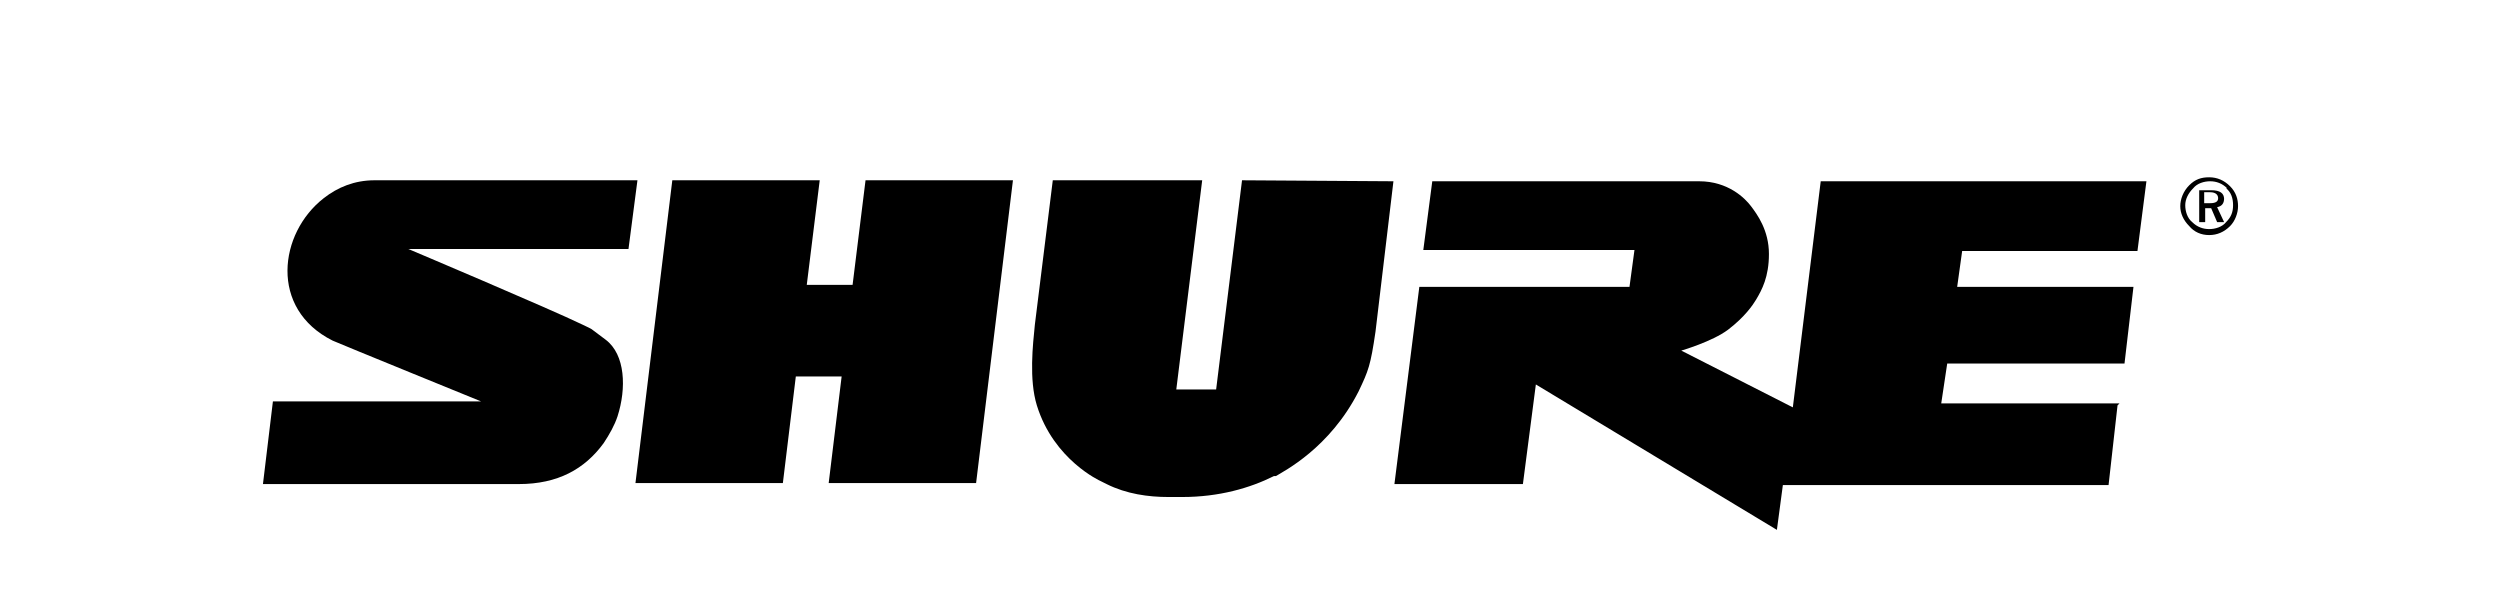
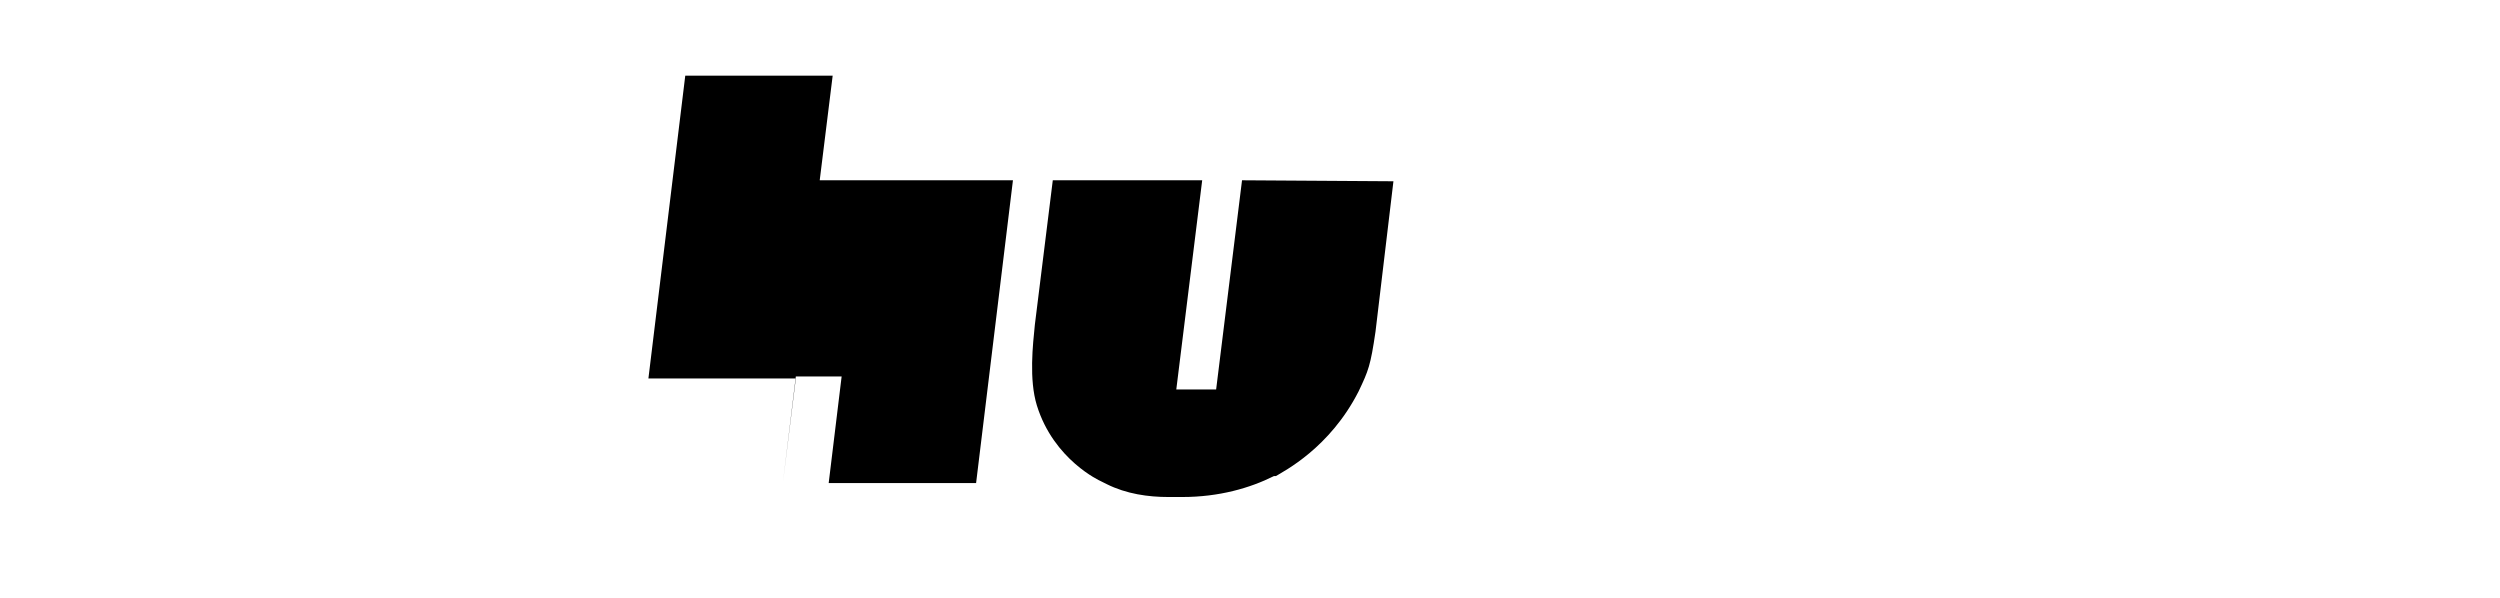
<svg xmlns="http://www.w3.org/2000/svg" id="Layer_1" version="1.1" viewBox="0 0 251 60">
  <g id="layer1">
    <g id="g3555">
      <path id="path2955" d="M124.7,18.1l-2.6,21h-4l2.6-21h-15l-1.8,14.5c-.2,2-.6,5.5.2,8.1,1.7,5.5,6.4,7.6,6.4,7.6l.6.3c2,1,4.2,1.3,6.2,1.3h1.4c3.7,0,6.8-.9,9.2-2.1h.2c.8-.5,5.4-2.8,8.3-8.5,1-2.1,1.2-2.6,1.7-6l1.8-15.1" />
-       <path id="path2959" d="M78.6,48.5l1.3-10.7h4.6l-1.3,10.7h14.8l3.7-30.4h-14.8l-1.3,10.5h-4.6l1.3-10.5h-14.8l-3.7,30.4h14.8" />
-       <path id="path2963" d="M221.3,19.4v1h.6c.6,0,.8-.2.8-.5s-.2-.6-.8-.6h-.6ZM223.3,19.9c0,.5-.2.8-.7.9l.7,1.5h-.7l-.6-1.4h-.6v1.4h-.6v-3.2h1.2c.9,0,1.3.3,1.3.9h0ZM223.6,18.9c-.5-.5-1.1-.7-1.7-.7s-1.3.2-1.7.7c-.5.5-.8,1.1-.8,1.7s.2,1.3.7,1.7c.5.5,1.1.7,1.7.7s1.3-.2,1.7-.7c.5-.5.7-1,.7-1.7s-.2-1.3-.7-1.7h0ZM223.9,18.7c.6.6.8,1.3.8,2s-.3,1.5-.8,2c-.6.6-1.3.9-2.1.9s-1.5-.3-2-.9c-.6-.6-.9-1.3-.9-2s.3-1.5.9-2.1c.6-.6,1.2-.8,2-.8s1.5.3,2.1.9" />
-       <path id="path2967" d="M212.8,40.5h-17.9l.6-4h17.8l.9-7.7h-17.7l.5-3.6h17.6l.9-7h-32.7l-2.8,22.7-11.2-5.7s3.1-.9,4.7-2.1c1.7-1.3,2.5-2.5,2.8-3,.6-1,1.3-2.3,1.3-4.6,0-2.4-1.2-4-1.8-4.8s-2.3-2.5-5.2-2.5h-26.8l-.9,6.9h21.2l-.5,3.7h-21.1l-2.5,19.8h12.9l1.3-10,24.2,14.6.6-4.5h32.7l.9-8" />
-       <path id="path2971" d="M37.6,18.1c-2,0-3.7.7-5.1,1.8h0c-4.5,3.5-5.5,11.1.9,14.3.9.4,14.9,6.1,14.9,6.1h-20.9l-1,8.3h25.7c3.9,0,6.6-1.5,8.5-4.1.6-.9,1.1-1.8,1.4-2.7.9-2.8.8-6.2-1.2-7.7-.4-.3-.8-.6-1.2-.9-.2-.2-.7-.4-1.1-.6-3.3-1.6-17.5-7.6-17.5-7.6h22.1l.9-6.9h-26.2" />
+       <path id="path2959" d="M78.6,48.5l1.3-10.7h4.6l-1.3,10.7h14.8l3.7-30.4h-14.8h-4.6l1.3-10.5h-14.8l-3.7,30.4h14.8" />
    </g>
  </g>
</svg>